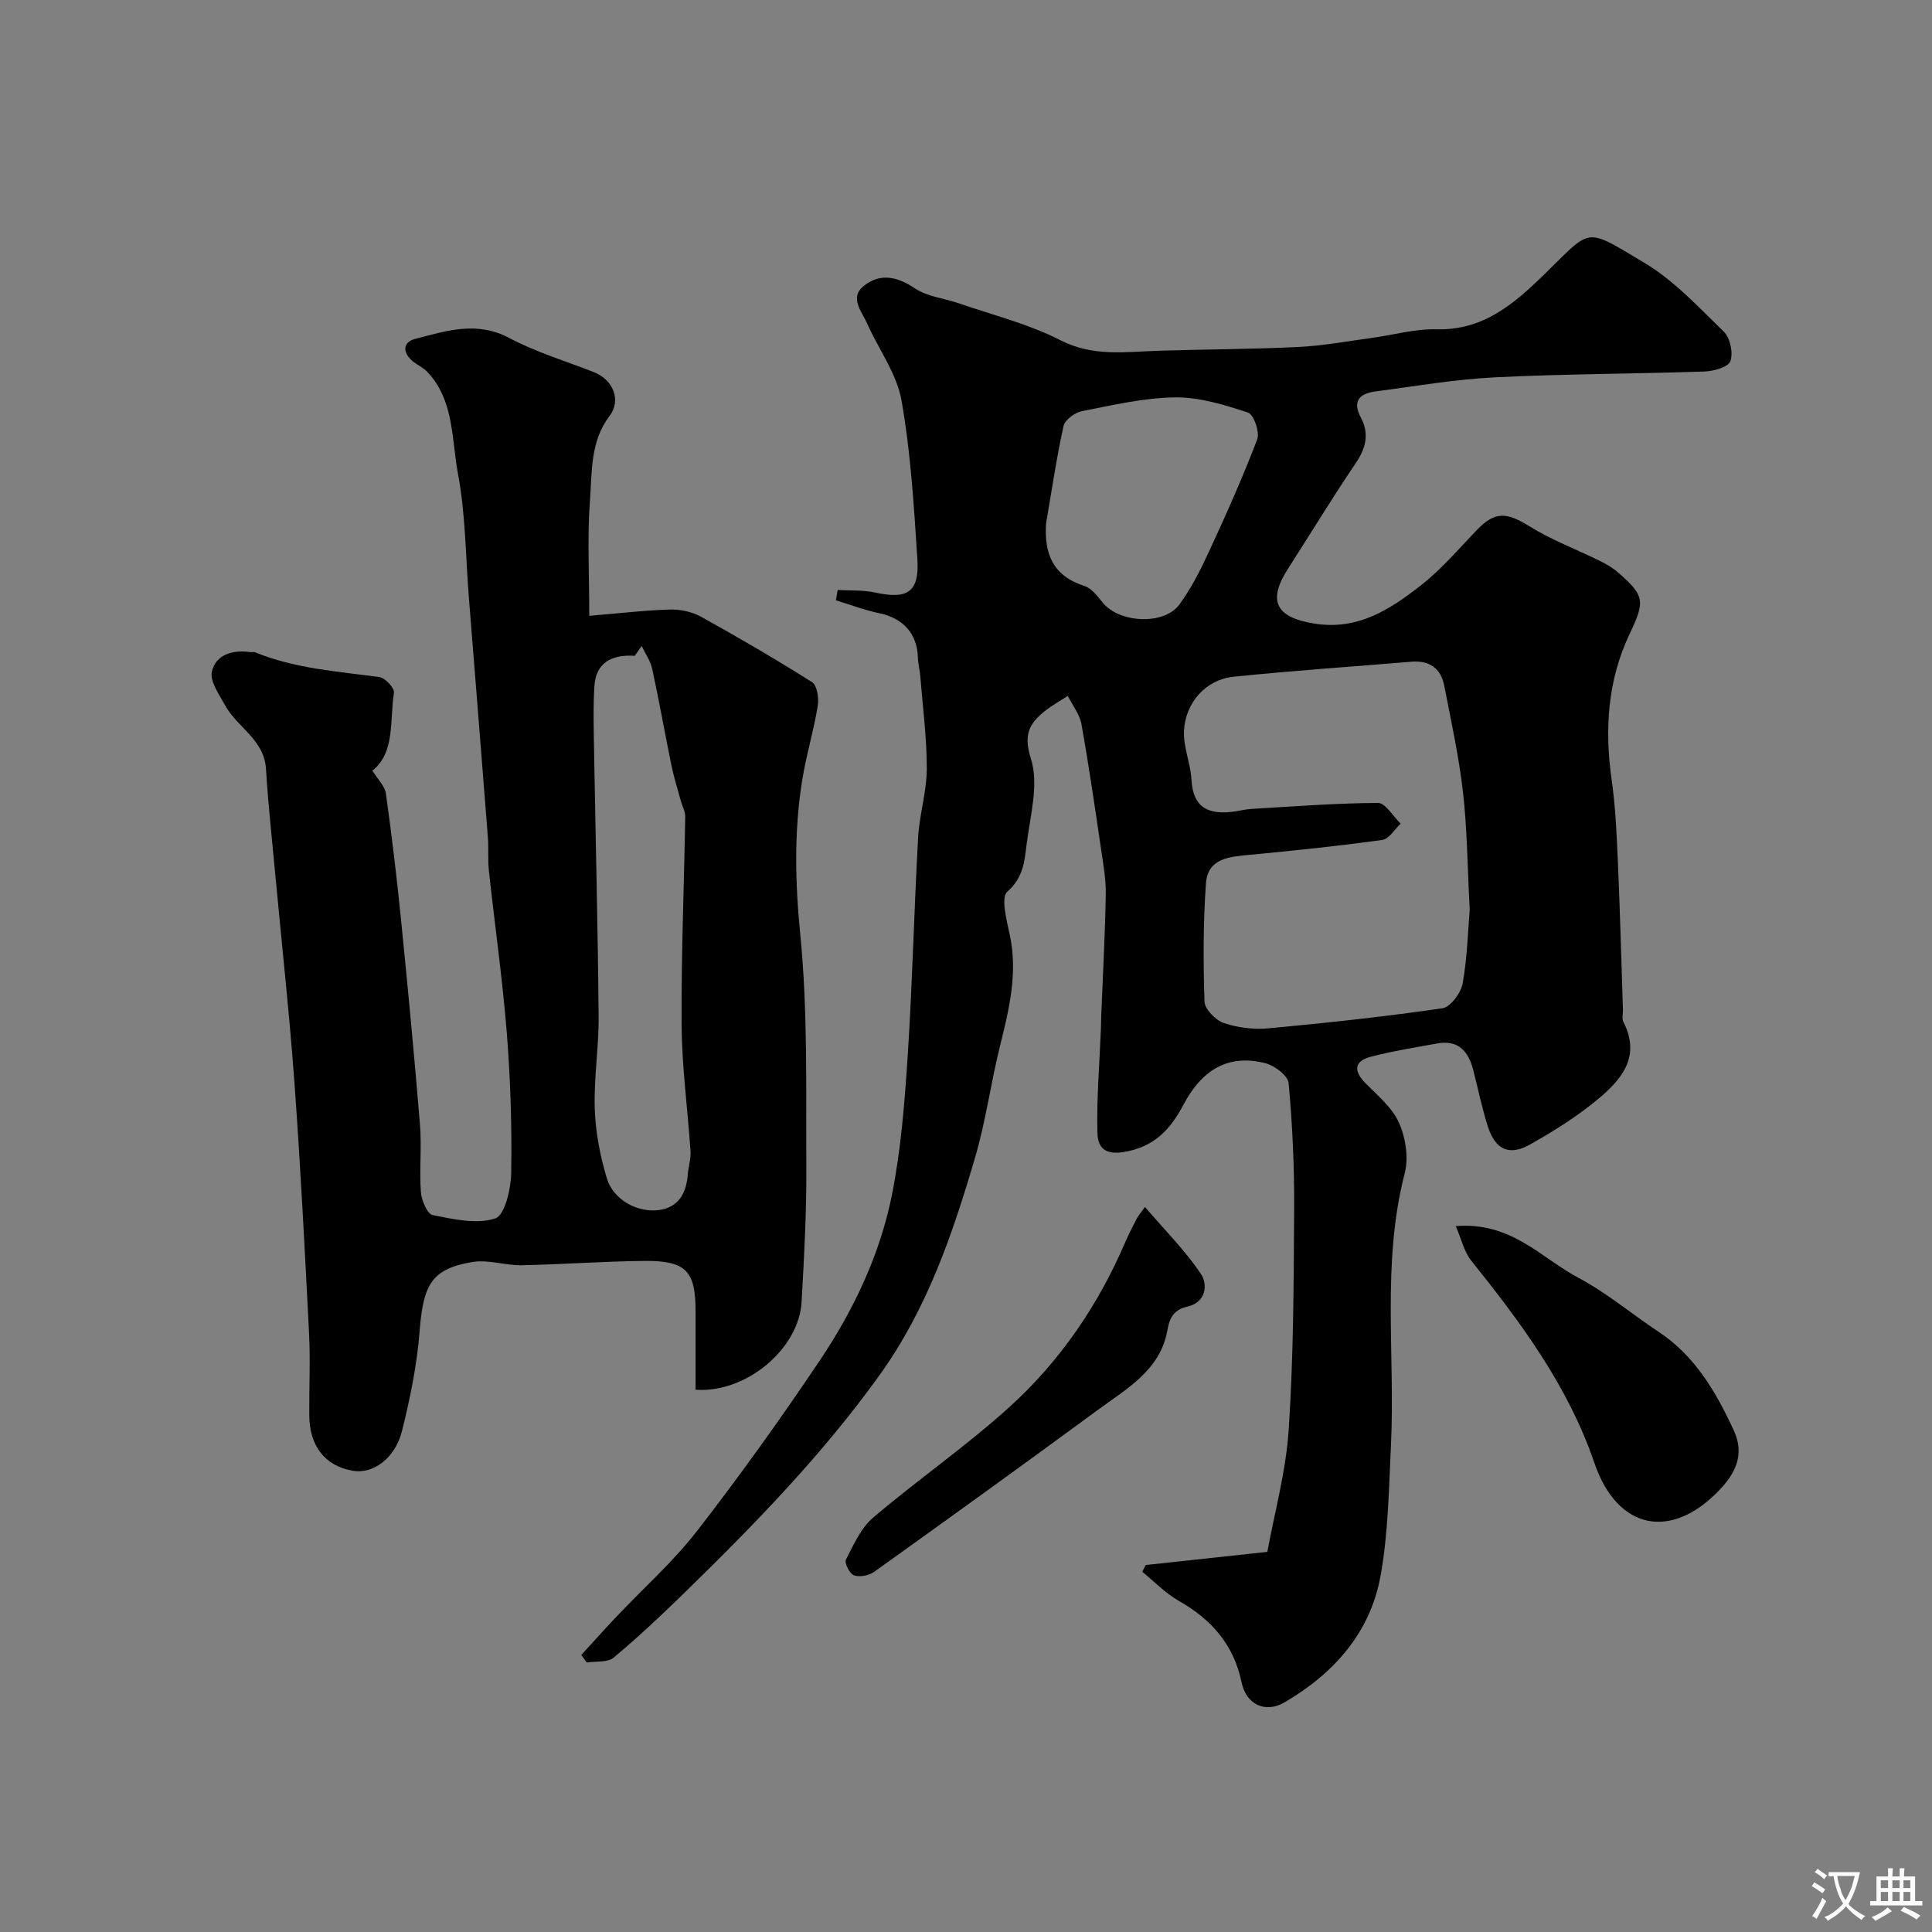
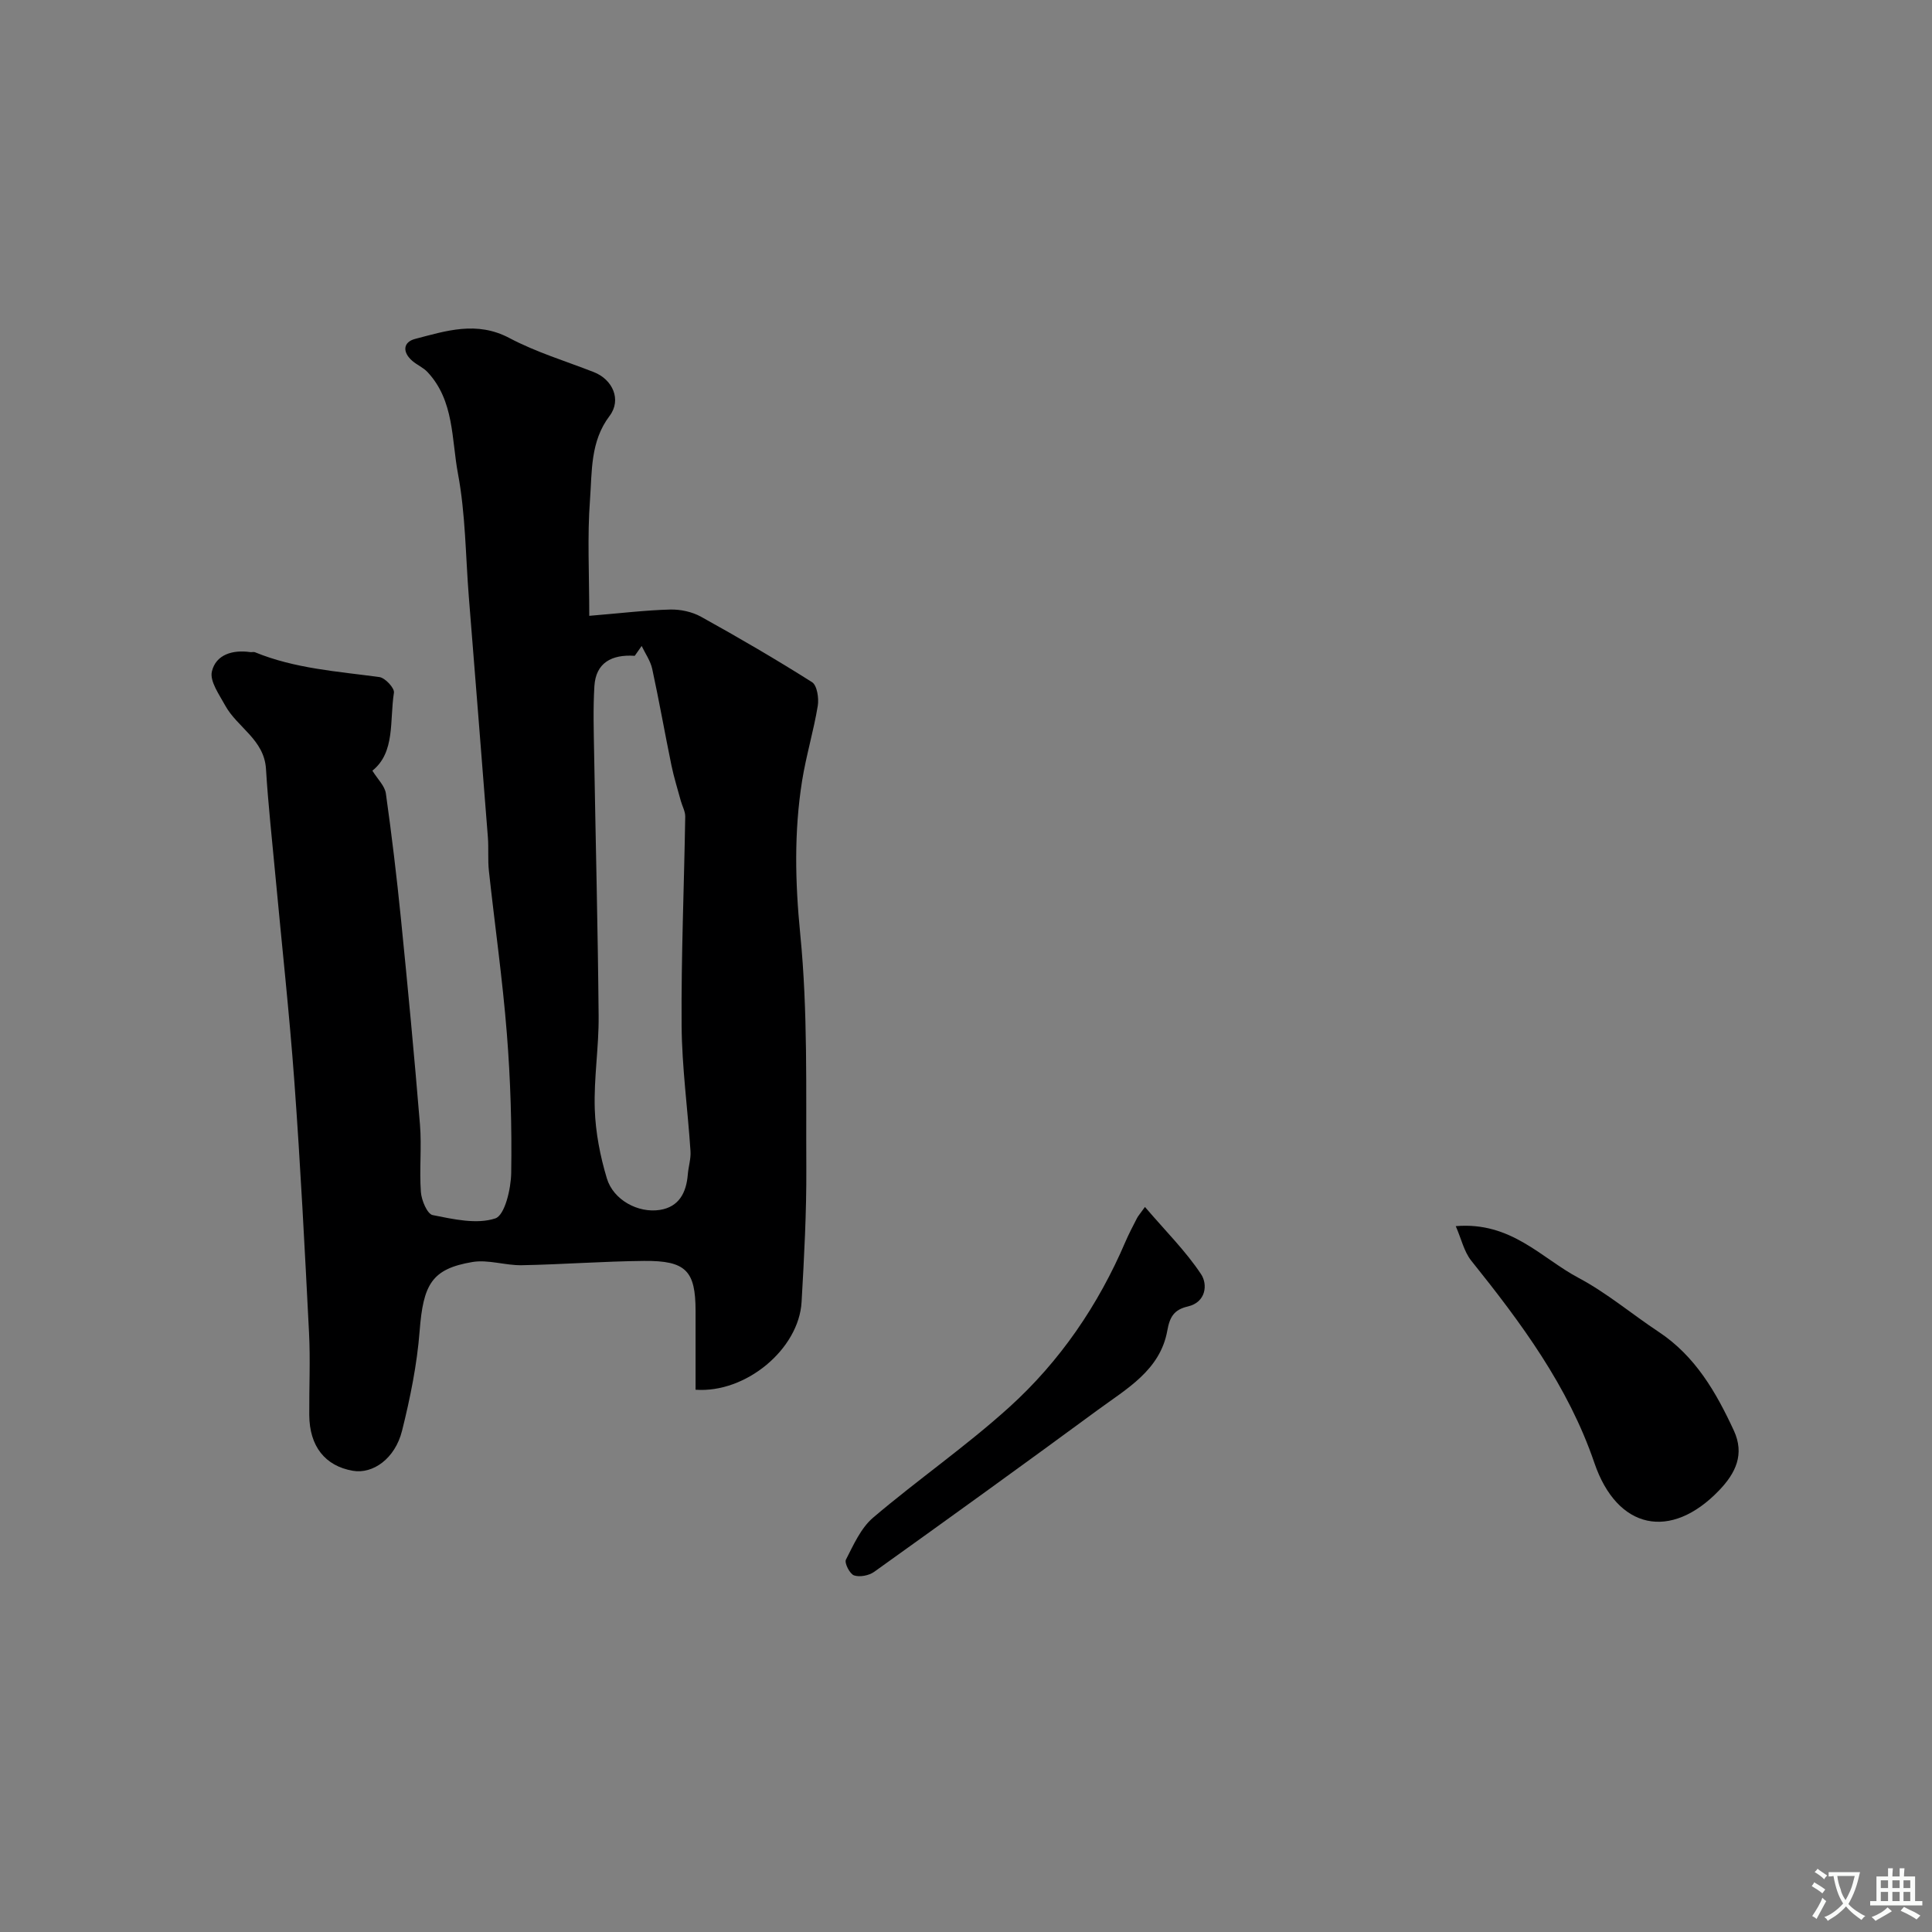
<svg xmlns="http://www.w3.org/2000/svg" enable-background="new 0 0 400 400" viewBox="0 0 400 400">
  <rect x="0" y="0" width="400" height="400" fill="#808080" stroke="none" />
  <g fill="#000001">
-     <path d="m120.35 342.65c2.39-2.61 4.74-5.25 7.17-7.82 5.62-5.95 11.82-11.44 16.81-17.88 8.9-11.48 17.37-23.31 25.46-35.37 7.01-10.46 12.44-21.92 14.9-34.31 1.87-9.46 2.62-19.18 3.25-28.83.97-15.01 1.31-30.07 2.15-45.09.26-4.72 1.77-9.4 1.79-14.1.02-6.4-.83-12.81-1.34-19.21-.1-1.3-.46-2.59-.5-3.89-.14-4.96-3.06-8.17-7.99-9.19-3.05-.63-5.99-1.76-8.98-2.67.12-.71.24-1.43.36-2.14 2.6.15 5.26-.02 7.77.53 6.72 1.47 9.18-.09 8.73-6.98-.72-10.98-1.37-22.04-3.29-32.83-.99-5.56-4.77-10.6-7.13-15.94-1.09-2.47-3.74-5.31-.63-7.77 3.39-2.67 6.88-1.91 10.56.55 2.58 1.72 6.07 2.05 9.12 3.1 7.04 2.44 14.42 4.26 20.99 7.63 6.76 3.46 13.41 2.4 20.27 2.18 9.65-.31 19.31-.31 28.96-.78 5.04-.24 10.05-1.18 15.06-1.85 4.54-.61 9.08-1.93 13.59-1.81 9.57.24 15.91-5.16 22.12-11.2 10.13-9.83 8.28-10.09 20.82-2.62 6.19 3.68 11.32 9.24 16.55 14.34 1.31 1.28 1.96 4.41 1.33 6.09-.47 1.24-3.49 2.07-5.41 2.13-14.43.49-28.88.48-43.29 1.2-8.32.41-16.59 1.84-24.87 2.94-3.22.43-4.75 2-2.92 5.42 1.79 3.35 1.02 6.34-1.11 9.48-4.85 7.15-9.33 14.55-14 21.82-4.32 6.73-2.42 10.09 5.55 11.34 8.94 1.41 15.58-2.94 21.91-7.87 4.26-3.32 7.84-7.54 11.61-11.47 3.75-3.92 6.16-3.79 10.93-.82 4.53 2.82 9.63 4.73 14.45 7.1 1.31.65 2.63 1.38 3.73 2.32 5.71 4.91 5.81 6.06 2.57 12.86-4.59 9.65-5.2 19.8-3.72 30.27.81 5.7 1.05 11.49 1.3 17.25.44 10.1.7 20.2 1.03 30.3.03.83-.26 1.81.08 2.48 3.78 7.37-.54 12.17-5.55 16.28-4.26 3.49-9.01 6.47-13.83 9.17-4.25 2.39-7.14 1.01-8.66-3.74-1.23-3.85-2.03-7.84-3.04-11.76-.99-3.81-3.07-6.23-7.39-5.46-4.63.83-9.29 1.58-13.83 2.76-3.37.88-3.63 2.86-1.15 5.4 2.52 2.59 5.58 5.07 6.99 8.23 1.38 3.09 2.04 7.24 1.21 10.46-4.83 18.65-1.95 37.61-2.86 56.4-.44 9.03-.55 18.18-2.16 27.03-2.14 11.75-9.67 20.18-19.86 26.14-4.01 2.34-7.96.44-8.91-4.15-1.6-7.77-6.22-13.01-12.98-16.85-2.77-1.58-5.07-3.99-7.58-6.03.24-.47.48-.93.72-1.4 7.96-.86 15.91-1.72 25.18-2.72 1.44-7.94 3.86-16.61 4.43-25.4 1-15.22 1.03-30.52 1.12-45.79.05-8.62-.36-17.26-1.14-25.85-.14-1.55-2.88-3.63-4.77-4.12-7.96-2.06-13.31 1.6-17 8.56-2.67 5.03-5.96 8.81-12.48 9.83-4.58.72-5.3-1.79-5.35-4.17-.15-7.09.44-14.2.73-21.3.04-1 .04-2 .08-3 .33-8.27.78-16.53.93-24.8.06-3.09-.49-6.2-.95-9.28-1.28-8.7-2.54-17.41-4.09-26.06-.37-2.05-1.85-3.9-2.83-5.84-1.59 1.04-3.28 1.96-4.75 3.14-3.24 2.6-4.47 4.86-2.87 9.91 1.66 5.25-.14 11.7-.89 17.57-.44 3.49-.64 6.99-4 9.9-1.39 1.2-.14 5.93.5 8.93 1.71 7.98-.15 15.51-2.05 23.15-1.88 7.57-2.9 15.36-5.09 22.83-4.65 15.87-9.9 31.37-19.8 45.17-11.85 16.51-25.86 30.88-40.29 44.97-4.78 4.67-9.66 9.27-14.79 13.55-1.26 1.05-3.67.7-5.55 1-.38-.53-.76-1.04-1.14-1.55zm183.94-154.3c-.48-9.14-.53-16.77-1.39-24.31-.85-7.42-2.46-14.76-3.89-22.1-.7-3.6-3.09-5.25-6.81-4.94-12.3 1.03-24.61 1.85-36.88 3.12-5.61.58-9.91 5.34-10.19 11.19-.16 3.34 1.36 6.72 1.55 10.12.33 6.12 3.89 7.3 9.01 6.57 1.13-.16 2.25-.46 3.39-.52 8.74-.51 17.47-1.2 26.21-1.24 1.56-.01 3.13 2.79 4.7 4.29-1.26 1.17-2.41 3.18-3.8 3.37-9.08 1.26-18.2 2.2-27.32 3.07-4.23.4-8.83.63-9.2 5.99-.56 8.11-.57 16.28-.29 24.4.06 1.58 2.27 3.85 3.97 4.43 2.87.98 6.17 1.4 9.2 1.12 12.06-1.12 24.11-2.41 36.09-4.16 1.67-.24 3.85-3.2 4.2-5.18.96-5.49 1.1-11.13 1.45-15.22zm-87.71-79.99c-.43 6.34 1.44 10.88 7.96 12.97 1.49.48 2.71 2.14 3.79 3.47 3.43 4.21 12.71 4.68 15.85.36 2.45-3.37 4.38-7.16 6.13-10.96 3.54-7.66 6.99-15.37 9.99-23.25.56-1.47-.73-5.14-1.91-5.53-4.87-1.6-10.03-3.2-15.07-3.15-6.45.08-12.91 1.6-19.29 2.85-1.47.29-3.55 1.79-3.83 3.06-1.47 6.67-2.46 13.44-3.62 20.18z" />
    <path d="m122 127.5c6.64-.55 11.68-1.17 16.74-1.3 2.13-.06 4.54.46 6.4 1.49 7.78 4.31 15.47 8.79 22.98 13.54 1.05.66 1.45 3.33 1.19 4.91-.86 5.22-2.42 10.33-3.25 15.55-1.67 10.53-1.44 20.97-.38 31.7 1.59 16.01 1.17 32.23 1.26 48.36.05 9.26-.45 18.54-.98 27.8-.55 9.73-11.5 18.93-21.95 18.18 0-5.39 0-10.84 0-16.29 0-8.33-1.98-10.46-10.68-10.38-8.44.08-16.86.73-25.3.89-3.42.06-6.97-1.22-10.25-.66-8.43 1.43-10.15 4.65-10.9 14.29-.54 6.94-1.95 13.87-3.64 20.64-1.44 5.77-6.03 9.01-10.18 8.29-5.76-.99-8.99-5.08-9.03-11.54-.04-5.69.24-11.39-.05-17.06-.88-17.31-1.77-34.62-3.03-51.9-1.04-14.25-2.61-28.47-3.93-42.7-.68-7.36-1.5-14.72-1.95-22.1-.37-6.11-5.96-8.6-8.46-13.17-1.22-2.24-3.22-5-2.74-7.02.83-3.51 4.31-4.53 7.93-4.01.33.05.71-.09.99.03 8.26 3.39 17.06 3.96 25.76 5.14 1.19.16 3.16 2.29 3.01 3.23-.91 5.8.3 12.35-4.46 16.15 1.08 1.76 2.56 3.14 2.79 4.71 1.21 8.6 2.24 17.22 3.11 25.86 1.43 14.22 2.78 28.46 3.95 42.7.38 4.63-.15 9.34.19 13.98.13 1.71 1.32 4.54 2.44 4.76 4.28.85 9.09 1.96 12.96.69 1.97-.64 3.25-6.11 3.3-9.42.15-9.6-.14-19.25-.9-28.83-.89-11.26-2.5-22.47-3.72-33.71-.25-2.3-.03-4.66-.21-6.97-1.29-16.56-2.62-33.12-3.94-49.69-.68-8.53-.68-17.19-2.25-25.55-1.35-7.15-.75-15.14-6.32-21.07-.87-.93-2.16-1.46-3.14-2.31-2.06-1.77-1.95-3.88.58-4.54 6.41-1.67 12.75-3.77 19.51-.19 5.53 2.93 11.63 4.77 17.49 7.06 3.92 1.53 5.79 5.74 3.26 9.08-4.02 5.31-3.61 11.5-4.05 17.41-.57 7.54-.15 15.16-.15 23.97zm10.85 6.24c-.48.68-.95 1.36-1.43 2.04-4.78-.32-8.07 1.43-8.36 6.31-.28 4.66-.13 9.36-.05 14.04.31 18.07.77 36.15.93 54.22.06 6.42-1.01 12.86-.8 19.27.16 4.82 1.11 9.74 2.51 14.37 1.34 4.44 6.45 7.22 10.97 6.51 3.96-.62 5.48-3.58 5.78-7.33.13-1.62.67-3.25.56-4.84-.57-8.69-1.78-17.37-1.84-26.06-.1-14.4.52-28.8.75-43.2.02-1.07-.61-2.15-.91-3.24-.66-2.44-1.43-4.87-1.94-7.34-1.37-6.65-2.54-13.34-3.98-19.98-.36-1.68-1.44-3.19-2.19-4.77z" />
    <path d="m301.4 253.86c11.47-.96 17.7 6.61 25.4 10.7 5.86 3.11 11.04 7.5 16.61 11.19 7.57 5.01 11.87 12.46 15.55 20.4 2.3 4.95.38 8.85-3.03 12.41-10.01 10.44-21.11 8.15-25.83-5.68-5.43-15.9-15.18-29.01-25.5-41.88-1.49-1.87-2.04-4.49-3.2-7.14z" />
    <path d="m237.05 249.89c4.29 5.01 8.45 9.14 11.62 13.92 1.39 2.09 1.06 5.8-2.74 6.68-2.84.66-3.74 2.13-4.25 4.99-1.47 8.21-8.42 12.04-14.4 16.44-15.35 11.28-30.8 22.43-46.29 33.51-1.07.77-2.98 1.14-4.17.74-.88-.3-2.03-2.57-1.68-3.26 1.58-3.08 3.1-6.55 5.64-8.71 9.21-7.83 19.22-14.75 28.17-22.85 10.51-9.51 18.44-21.13 24.05-34.24.71-1.65 1.55-3.24 2.37-4.84.22-.46.57-.84 1.68-2.38z" />
  </g>
  <path d="m377.9 391.2c-.2.3-.4.5-.6.8-.7-.6-1.4-1-2.2-1.5.2-.3.4-.5.5-.8.6.4 1.4.8 2.3 1.5zm-1.8 6.1c-.2-.2-.5-.4-.9-.6.4-.6.8-1.2 1.2-1.9s.7-1.3.9-1.9c.3.3.5.5.8.7-.7 1.3-1.4 2.6-2 3.7zm2.2-9c-.3.3-.5.5-.6.8-.6-.6-1.3-1.1-2-1.5.3-.3.5-.5.6-.7.6.5 1.3.9 2 1.4zm.3.2v-.9h2 4.5c-.3 1.3-.6 2.5-1 3.6s-.9 2.1-1.4 3c.4.5 1 1 1.6 1.4s1.2.8 1.9 1.1c-.3.2-.5.4-.8.8-.4-.3-1-.7-1.6-1.2s-1.2-1.1-1.6-1.6c-.5.6-1.1 1.1-1.7 1.6s-1.4.9-2.1 1.4c-.1-.3-.3-.5-.7-.8.6-.2 1.2-.5 1.9-1s1.4-1.1 2-1.8c-.5-.8-.9-1.6-1.2-2.5s-.6-2-.8-3.2c-.4.1-.7.1-1 .1zm2.5 2.7c.2 1 .7 1.7 1 2.2.3-.5.6-1.1 1-2s.6-1.9.9-3h-3.2-.4c.1.9.3 1.8.7 2.8z" fill="#fafbfa" />
  <path d="m396.5 388.5v1.5 3.6h1.5v.9c-.4 0-1 0-1.7 0h-7.9c-.5 0-.9 0-1.2 0v-.9h1.3v-3.5c0-.7 0-1.2 0-1.6h2.4c0-.8 0-1.4 0-1.7h1c0 .3-.1.8-.1 1.7h1.5c0-.8 0-1.4 0-1.7h1c0 .3-.1.9-.1 1.7zm-8.2 9.2c-.2-.3-.5-.5-.8-.8.8-.3 1.4-.6 1.9-.9s1-.7 1.4-1.1c.3.3.6.5.9.8-1.6 1-2.8 1.6-3.4 2zm2.6-6.8v-1.6h-1.5v1.6zm0 2.7v-1.9h-1.5v1.9zm2.4-2.7v-1.6h-1.5v1.6zm0 2.7v-1.9h-1.5v1.9zm.2 2 .7-.8c.4.2.9.5 1.6.8s1.3.7 1.8 1c-.3.3-.5.5-.8.8-.4-.3-1.5-1-3.3-1.8zm2-4.7v-1.6h-1.4v1.6zm0 2.7v-1.9h-1.4v1.9z" fill="#fafbfa" />
</svg>